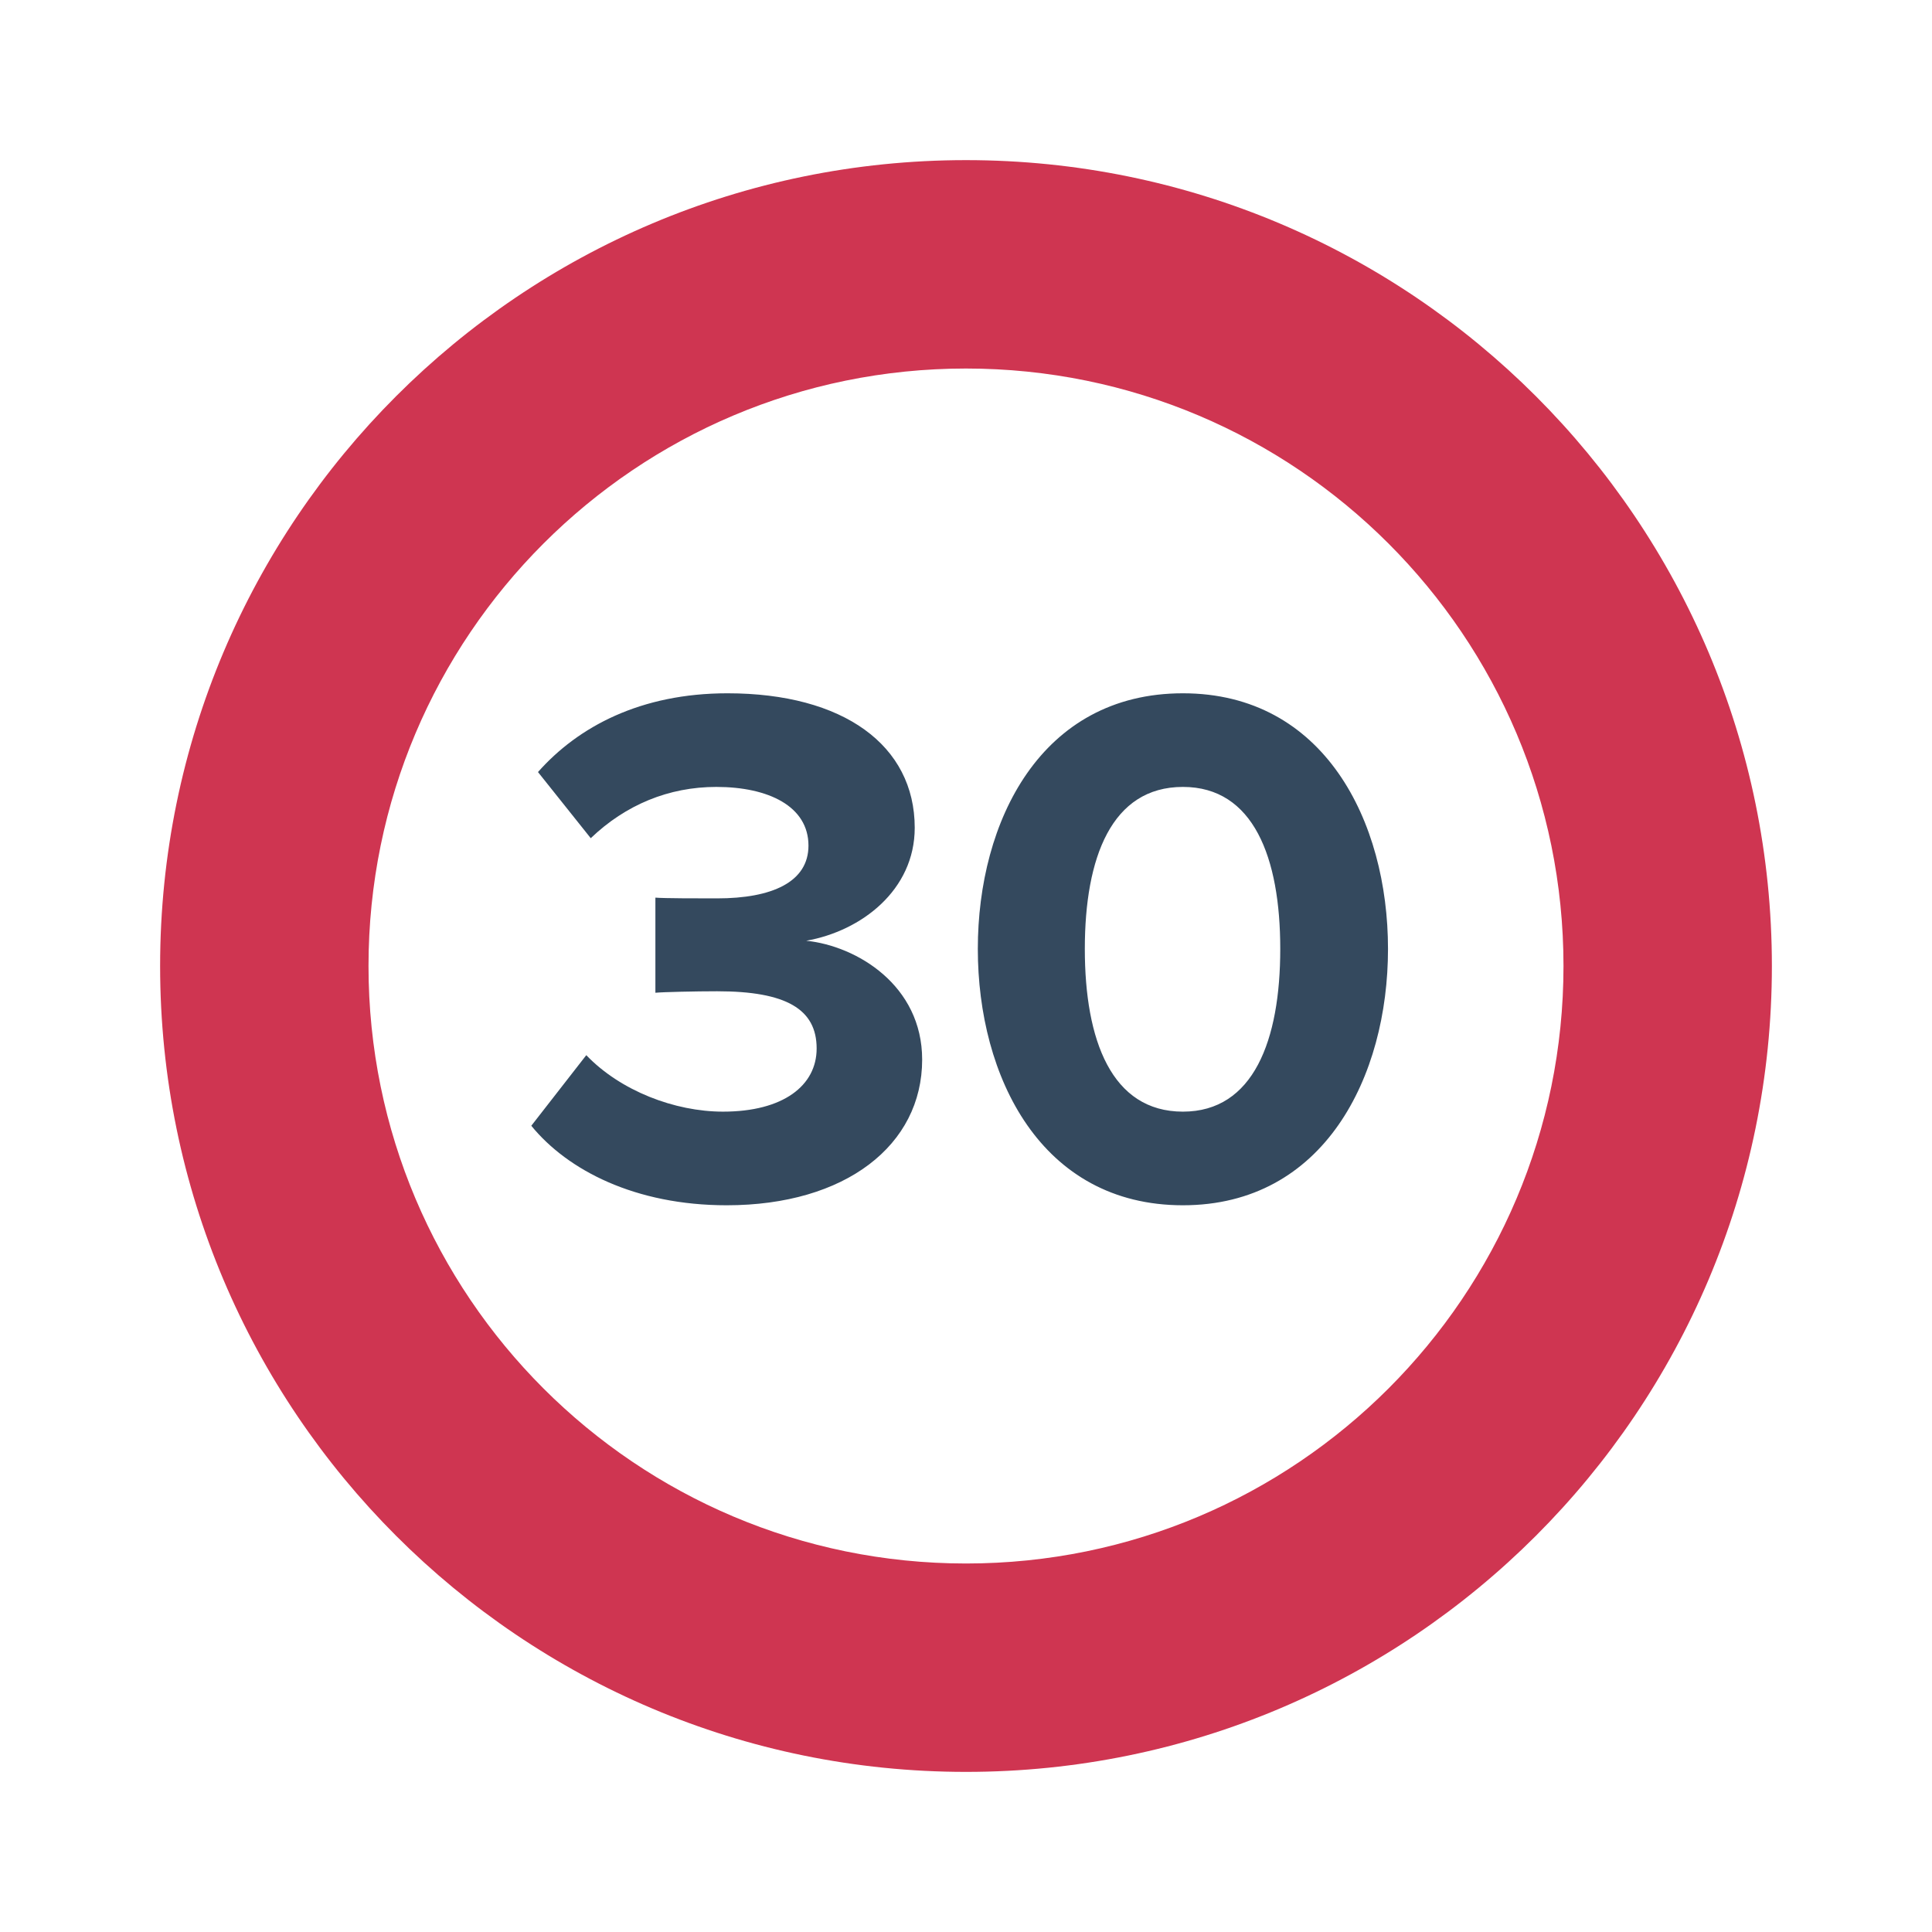
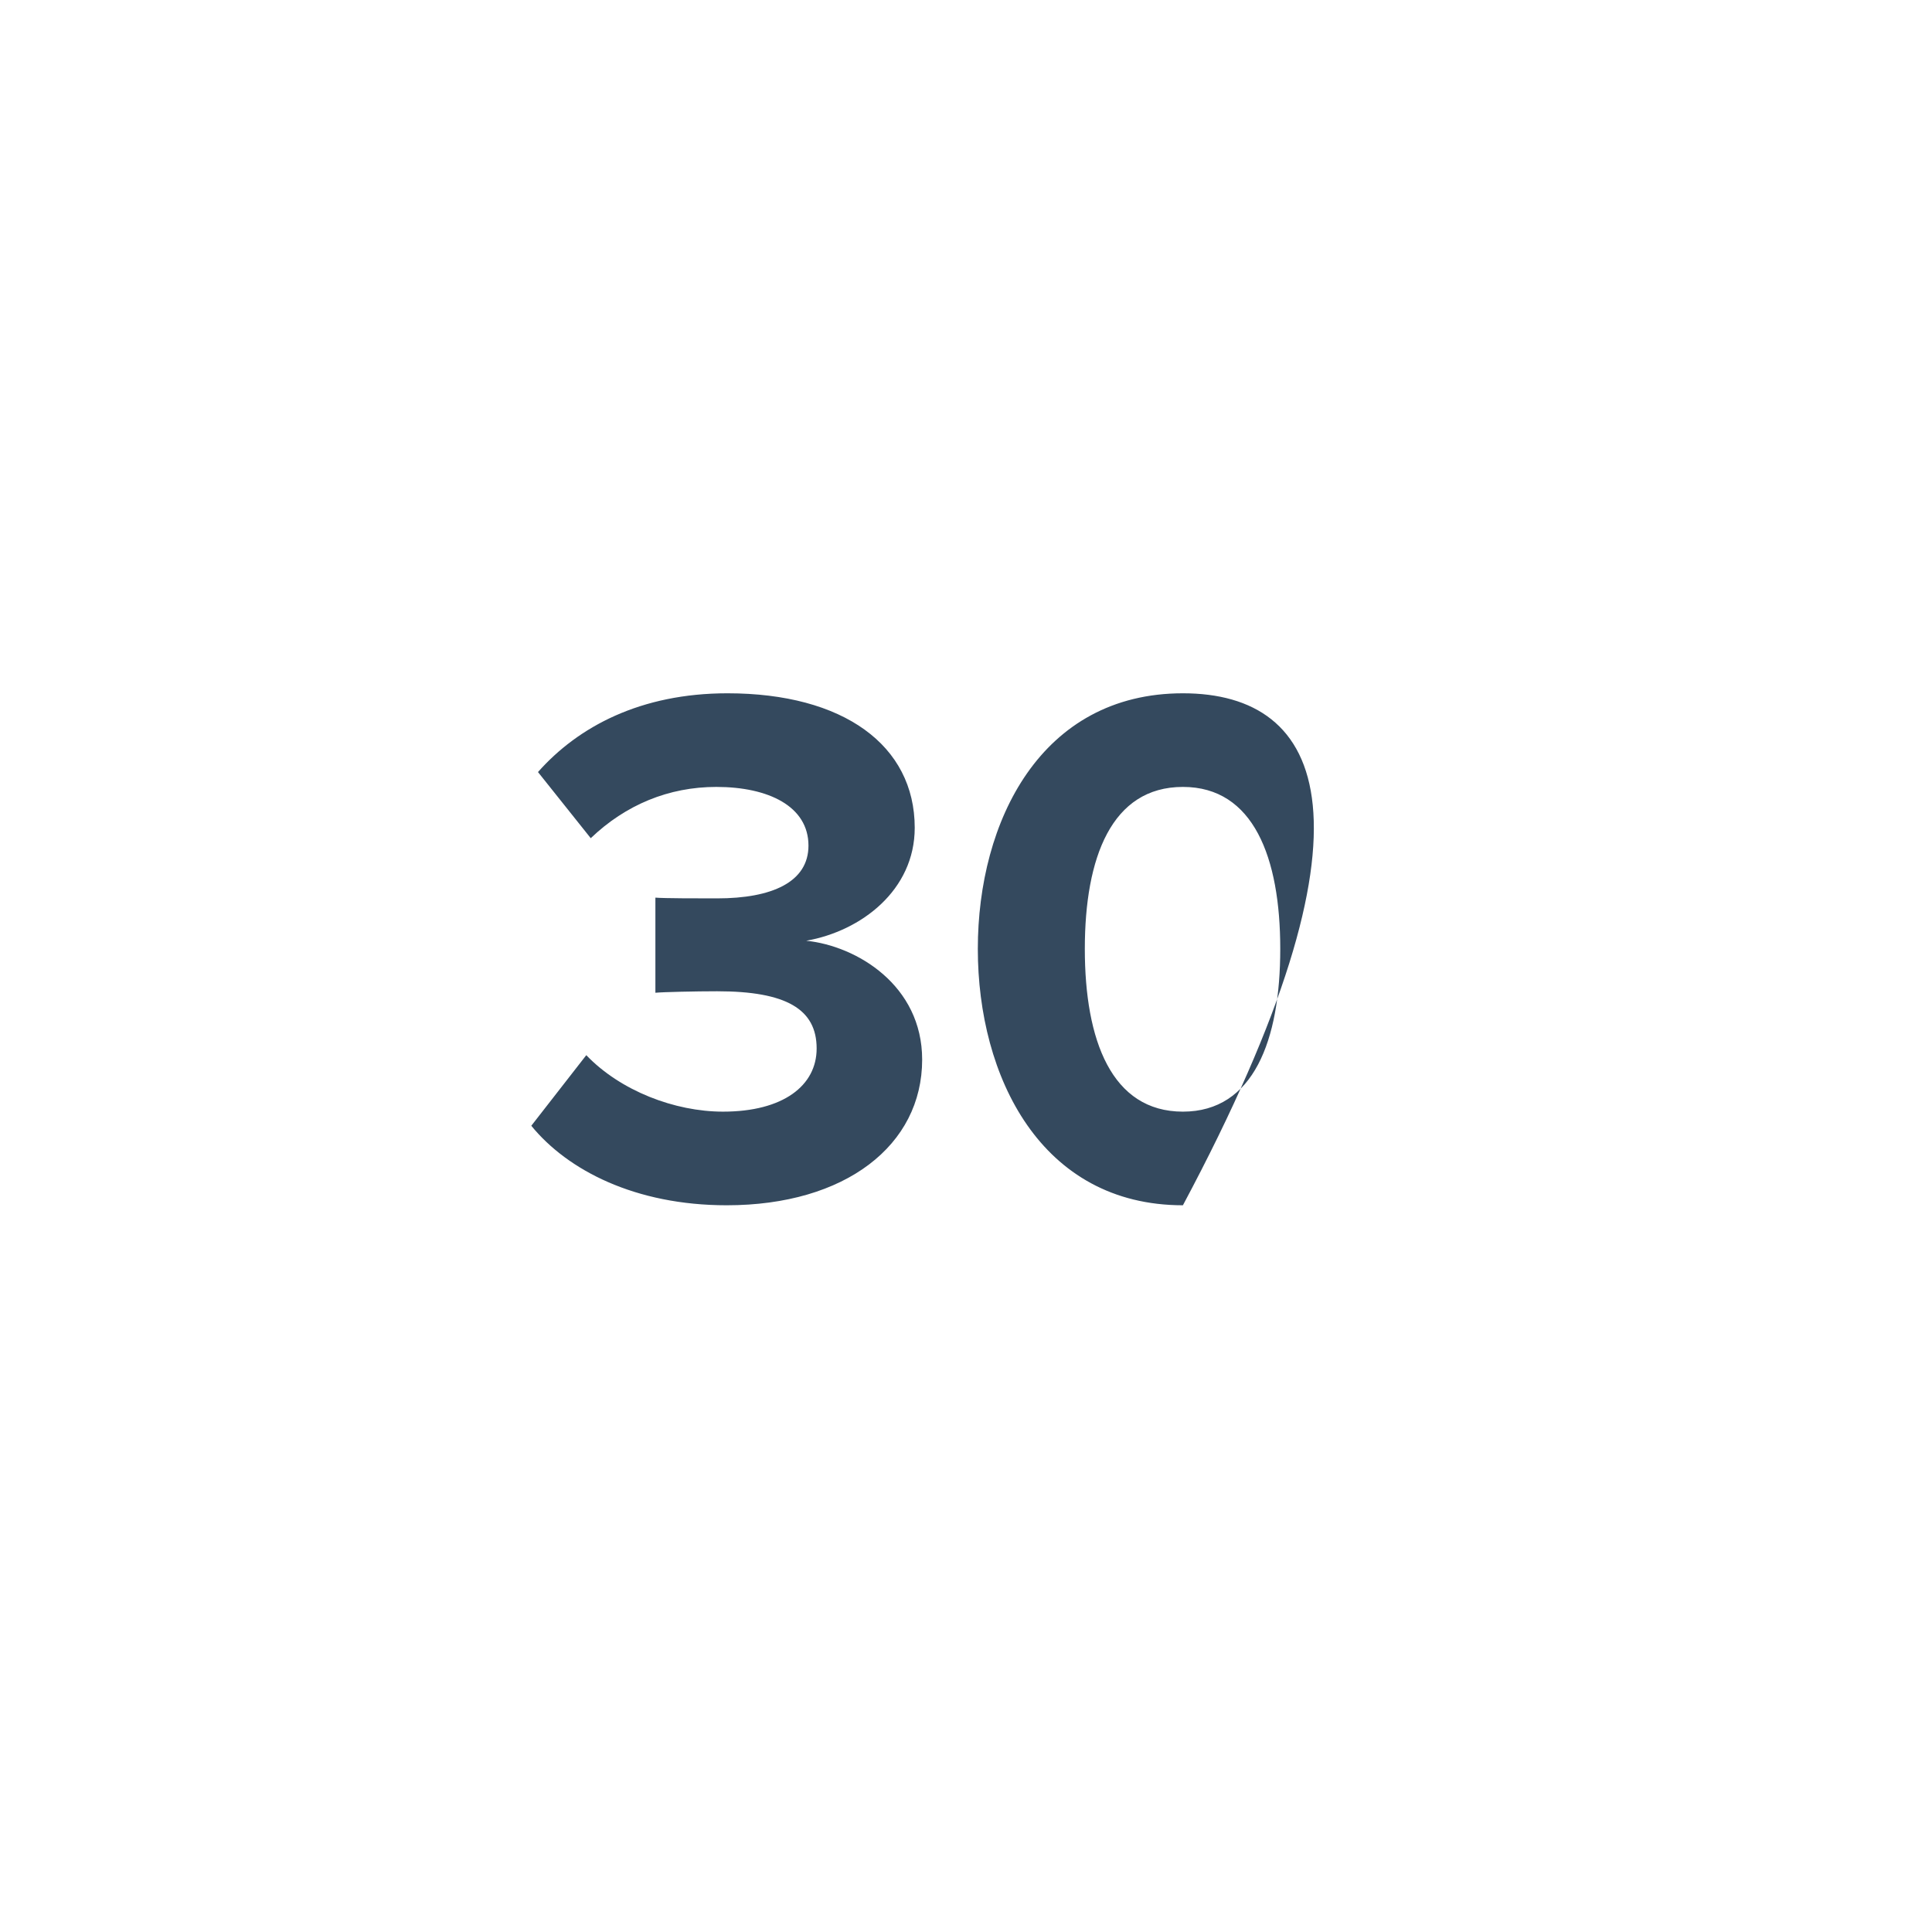
<svg xmlns="http://www.w3.org/2000/svg" width="260" height="260" viewBox="0 0 260 260" fill="none">
-   <path fill-rule="evenodd" clip-rule="evenodd" d="M130 238.453C189.896 238.453 238.452 189.897 238.452 130.001C238.452 70.104 189.896 21.549 130 21.549C70.103 21.549 21.548 70.104 21.548 130.001C21.548 189.897 70.103 238.453 130 238.453ZM130 210.409C174.408 210.409 210.408 174.409 210.408 130.001C210.408 85.594 174.408 49.594 130 49.594C85.592 49.594 49.592 85.594 49.592 130.001C49.592 174.409 85.592 210.409 130 210.409Z" fill="#CF3551" />
-   <path d="M97.8 162.2C113.8 162.2 124.1 154.1 124.1 142.6C124.1 132.6 115.3 127.3 108.5 126.6C115.9 125.3 123.1 119.8 123.1 111.4C123.1 100.3 113.5 93.3 97.9 93.3C86.2 93.3 77.8 97.8 72.4 103.9L79.5 112.8C84.2 108.3 90 105.9 96.4 105.9C103.4 105.9 108.8 108.5 108.8 113.8C108.8 118.7 103.9 120.9 96.5 120.9C94 120.9 89.4 120.9 88.2 120.8V133.6C89.2 133.5 93.7 133.4 96.5 133.4C105.8 133.4 109.9 135.8 109.9 141.1C109.9 146.1 105.4 149.6 97.3 149.6C90.8 149.6 83.5 146.8 78.9 142L71.5 151.5C76.4 157.5 85.5 162.2 97.8 162.2ZM159.191 162.2C178.191 162.2 186.791 144.9 186.791 127.7C186.791 110.5 178.191 93.3 159.191 93.3C140.091 93.3 131.591 110.5 131.591 127.7C131.591 144.9 140.091 162.2 159.191 162.2ZM159.191 149.6C149.591 149.6 145.991 140 145.991 127.7C145.991 115.4 149.591 105.9 159.191 105.9C168.691 105.9 172.291 115.4 172.291 127.7C172.291 140 168.691 149.6 159.191 149.6Z" fill="#34495E" />
+   <path d="M97.8 162.2C113.8 162.2 124.1 154.1 124.1 142.6C124.1 132.6 115.3 127.3 108.5 126.6C115.9 125.3 123.1 119.8 123.1 111.4C123.1 100.3 113.5 93.3 97.9 93.3C86.2 93.3 77.8 97.8 72.4 103.9L79.5 112.8C84.2 108.3 90 105.9 96.4 105.9C103.4 105.9 108.8 108.5 108.8 113.8C108.8 118.7 103.9 120.9 96.5 120.9C94 120.9 89.4 120.9 88.2 120.8V133.6C89.2 133.5 93.7 133.4 96.5 133.4C105.8 133.4 109.9 135.8 109.9 141.1C109.9 146.1 105.4 149.6 97.3 149.6C90.8 149.6 83.5 146.8 78.9 142L71.5 151.5C76.4 157.5 85.5 162.2 97.8 162.2ZM159.191 162.2C186.791 110.5 178.191 93.3 159.191 93.3C140.091 93.3 131.591 110.5 131.591 127.7C131.591 144.9 140.091 162.2 159.191 162.2ZM159.191 149.6C149.591 149.6 145.991 140 145.991 127.7C145.991 115.4 149.591 105.9 159.191 105.9C168.691 105.9 172.291 115.4 172.291 127.7C172.291 140 168.691 149.6 159.191 149.6Z" fill="#34495E" />
</svg>